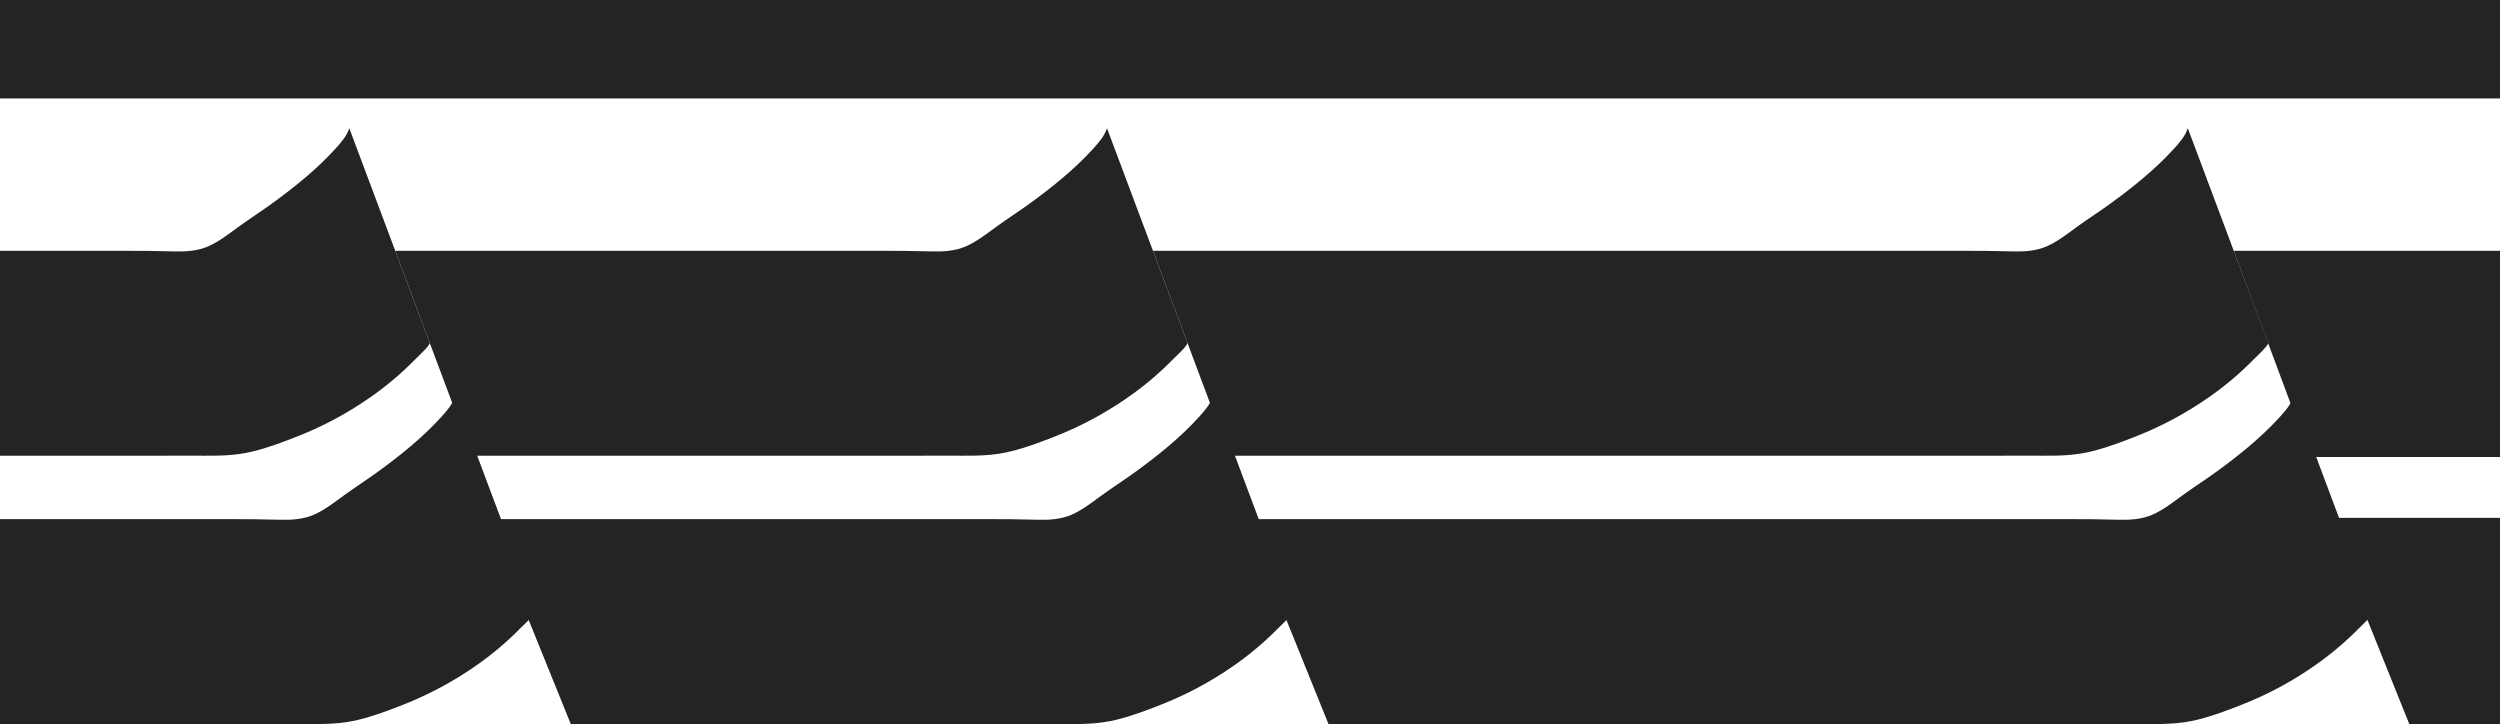
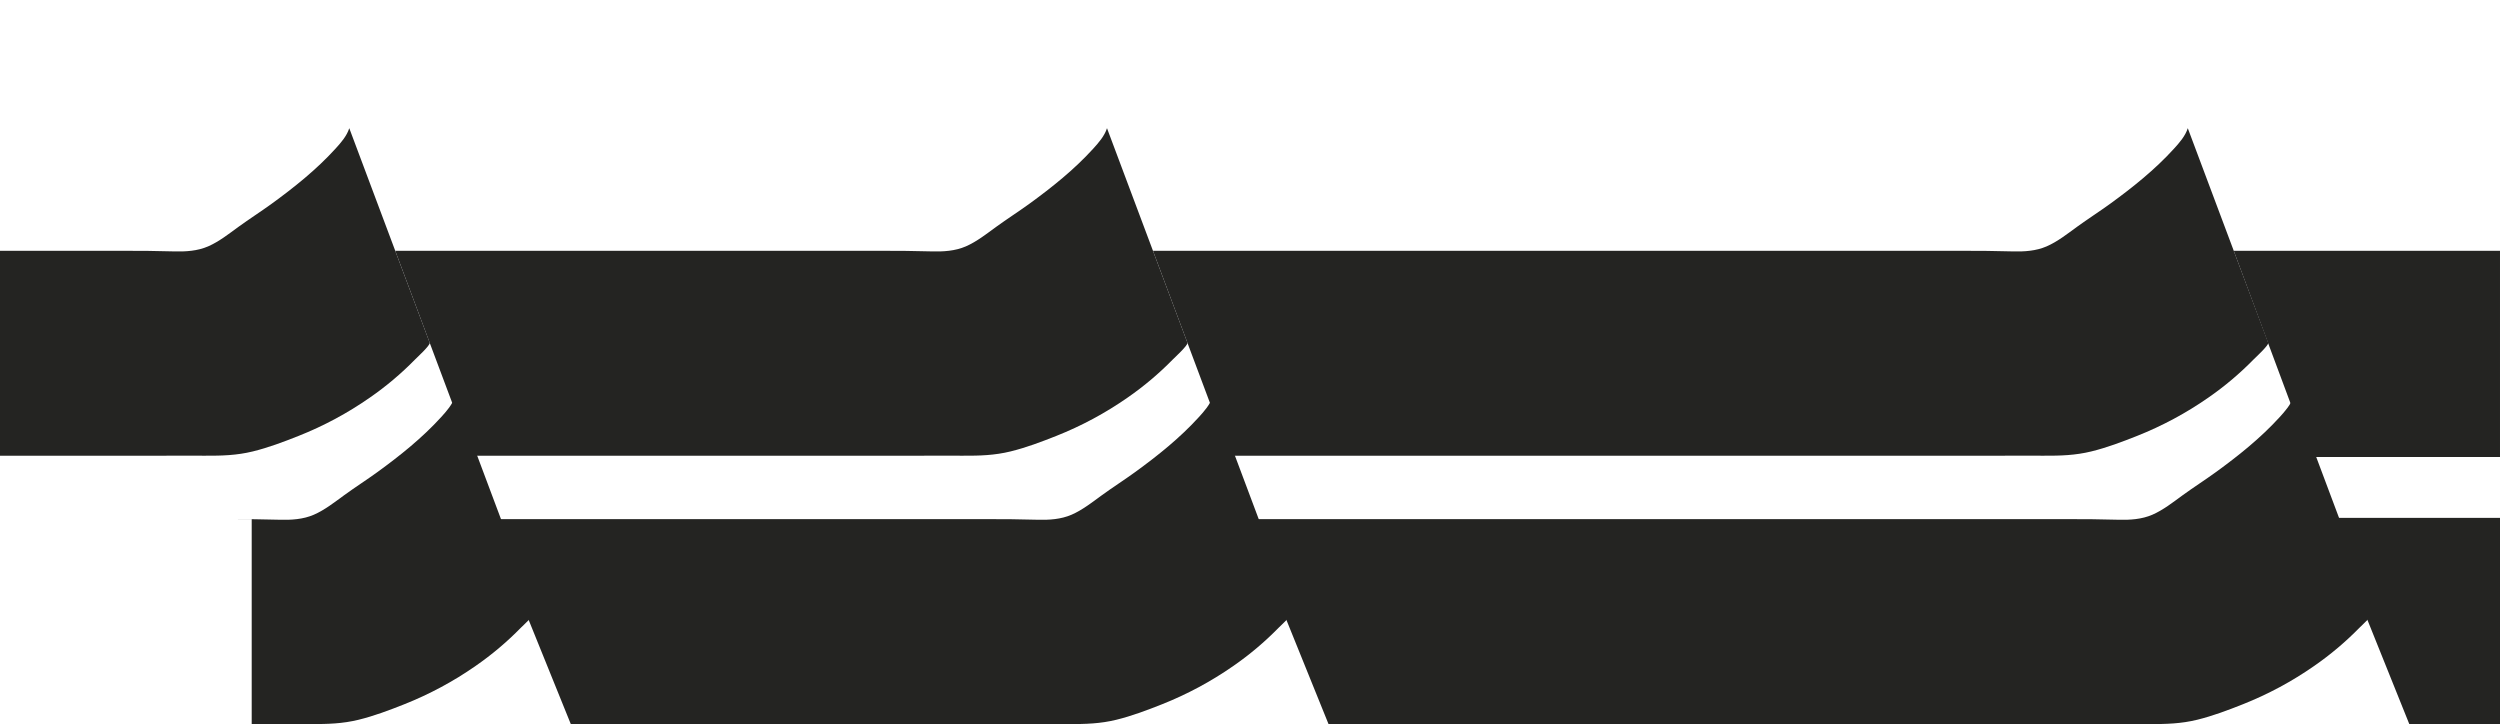
<svg xmlns="http://www.w3.org/2000/svg" id="Group_124" width="1920" height="556.1" viewBox="0 0 1920 556.1">
  <path id="Path_157" d="M0,192.61H94.49c13.09,0,26.05,.07,39.2,.47,8.8,.26,17.99-.3,26.17-3.87,8.48-3.72,15.89-9.62,23.33-15.03,8.36-6.07,17.06-11.61,25.42-17.68,17.41-12.65,34.4-26.24,48.94-42.2,4.19-4.58,8.78-9.79,10.69-15.85l61.78,164.77c.67,1.8-10.07,11.65-11.17,12.78-10.63,10.86-22.28,20.69-34.78,29.34-17.06,11.9-35.45,21.79-54.79,29.45-11.49,4.56-23.1,8.96-35.12,11.91-12.21,3.01-23.91,3.36-36.37,3.28-15.22-.1-30.47,.04-45.69,.04H0V192.61Z" fill="#242422" />
-   <path id="Path_158" d="M0,398.69H175.72c13.08,0,26.05,.07,39.18,.47,8.81,.26,18.01-.3,26.17-3.87,8.5-3.72,15.89-9.62,23.34-15.03,8.34-6.07,17.06-11.61,25.42-17.68,17.42-12.65,34.41-26.24,48.94-42.2,4.17-4.58,8.78-9.79,10.69-15.85l61.78,164.77c.67,1.8-10.07,11.65-11.19,12.78-10.63,10.86-22.27,20.69-34.76,29.34-17.07,11.9-35.46,21.78-54.8,29.45-11.49,4.56-23.09,8.96-35.11,11.91-12.21,3.01-23.91,3.36-36.37,3.28-15.23-.1-30.47,.04-45.7,.04H0v-157.41Z" fill="#242422" />
+   <path id="Path_158" d="M0,398.69H175.72c13.08,0,26.05,.07,39.18,.47,8.81,.26,18.01-.3,26.17-3.87,8.5-3.72,15.89-9.62,23.34-15.03,8.34-6.07,17.06-11.61,25.42-17.68,17.42-12.65,34.41-26.24,48.94-42.2,4.17-4.58,8.78-9.79,10.69-15.85l61.78,164.77c.67,1.8-10.07,11.65-11.19,12.78-10.63,10.86-22.27,20.69-34.76,29.34-17.07,11.9-35.46,21.78-54.8,29.45-11.49,4.56-23.09,8.96-35.11,11.91-12.21,3.01-23.91,3.36-36.37,3.28-15.23-.1-30.47,.04-45.7,.04v-157.41Z" fill="#242422" />
  <path d="M911.95,263.22l-61.78-164.77c-1.91,6.06-6.52,11.27-10.69,15.85-14.53,15.96-31.52,29.55-48.94,42.2-8.36,6.07-17.07,11.61-25.42,17.68-7.45,5.41-14.85,11.31-23.33,15.03-8.18,3.57-17.38,4.13-26.19,3.87-13.13-.4-26.09-.47-39.18-.47H303.54l58.97,157.41h331.52c15.23,0,30.48-.14,45.7-.04,12.46,.08,24.15-.27,36.37-3.28,12.02-2.95,23.63-7.36,35.12-11.91,19.34-7.67,37.72-17.55,54.79-29.45,12.5-8.66,24.14-18.48,34.78-29.34,1.1-1.12,11.84-10.98,11.17-12.78Z" fill="#242422" />
  <path d="M993.18,469.3l-61.79-164.77c-1.91,6.06-6.52,11.27-10.7,15.85-14.52,15.96-31.51,29.55-48.93,42.2-8.36,6.07-17.07,11.61-25.42,17.68-7.45,5.41-14.85,11.31-23.34,15.03-8.18,3.57-17.36,4.13-26.17,3.87-13.13-.4-26.1-.47-39.18-.47h-167.88v.03h-215.06l63.67,157.39h336.89c15.23,0,30.47-.14,45.7-.04,12.45,.08,24.14-.27,36.35-3.28,12.02-2.95,23.63-7.36,35.12-11.91,19.34-7.67,37.73-17.55,54.8-29.45,12.49-8.65,24.13-18.48,34.76-29.34,1.1-1.13,11.86-10.98,11.19-12.78Z" fill="#242422" />
  <path d="M1742,263.22l-61.78-164.77c-1.91,6.06-6.52,11.27-10.7,15.85-14.52,15.96-31.51,29.55-48.93,42.2-8.36,6.07-17.07,11.61-25.42,17.68-7.45,5.41-14.85,11.31-23.34,15.03-8.18,3.57-17.36,4.13-26.17,3.87-13.13-.4-26.1-.47-39.18-.47H885.47l58.97,157.41h579.64c15.23,0,30.47-.14,45.7-.04,12.45,.08,24.14-.27,36.35-3.28,12.02-2.95,23.63-7.36,35.12-11.91,19.34-7.67,37.73-17.55,54.8-29.45,12.49-8.65,24.13-18.48,34.76-29.34,1.1-1.12,11.86-10.98,11.19-12.78Z" fill="#242422" />
  <path d="M1823.22,469.3l-61.78-164.77c-1.91,6.06-6.51,11.27-10.69,15.85-14.53,15.96-31.52,29.55-48.94,42.2-8.36,6.07-17.06,11.61-25.42,17.68-7.44,5.41-14.85,11.31-23.33,15.03-8.18,3.57-17.38,4.13-26.17,3.87-13.15-.4-26.1-.47-39.19-.47h-332.1v.03h-298.95l63.66,157.39h585.02c15.22,0,30.47-.14,45.69-.04,12.46,.08,24.15-.27,36.37-3.28,12.02-2.95,23.63-7.36,35.12-11.91,19.34-7.66,37.72-17.55,54.79-29.45,12.5-8.66,24.14-18.48,34.78-29.34,1.1-1.13,11.84-10.98,11.17-12.78Z" fill="#242422" />
  <path id="Path_167" d="M1920,351h-145.52l-58.97-158.38h204.49v158.38Z" fill="#242422" />
  <path id="Path_168" d="M1920,556.1h-69.66l-63.65-158.39h133.31v158.39Z" fill="#242422" />
-   <rect id="Rectangle_81" width="1920" height="75.6" fill="#242422" />
</svg>